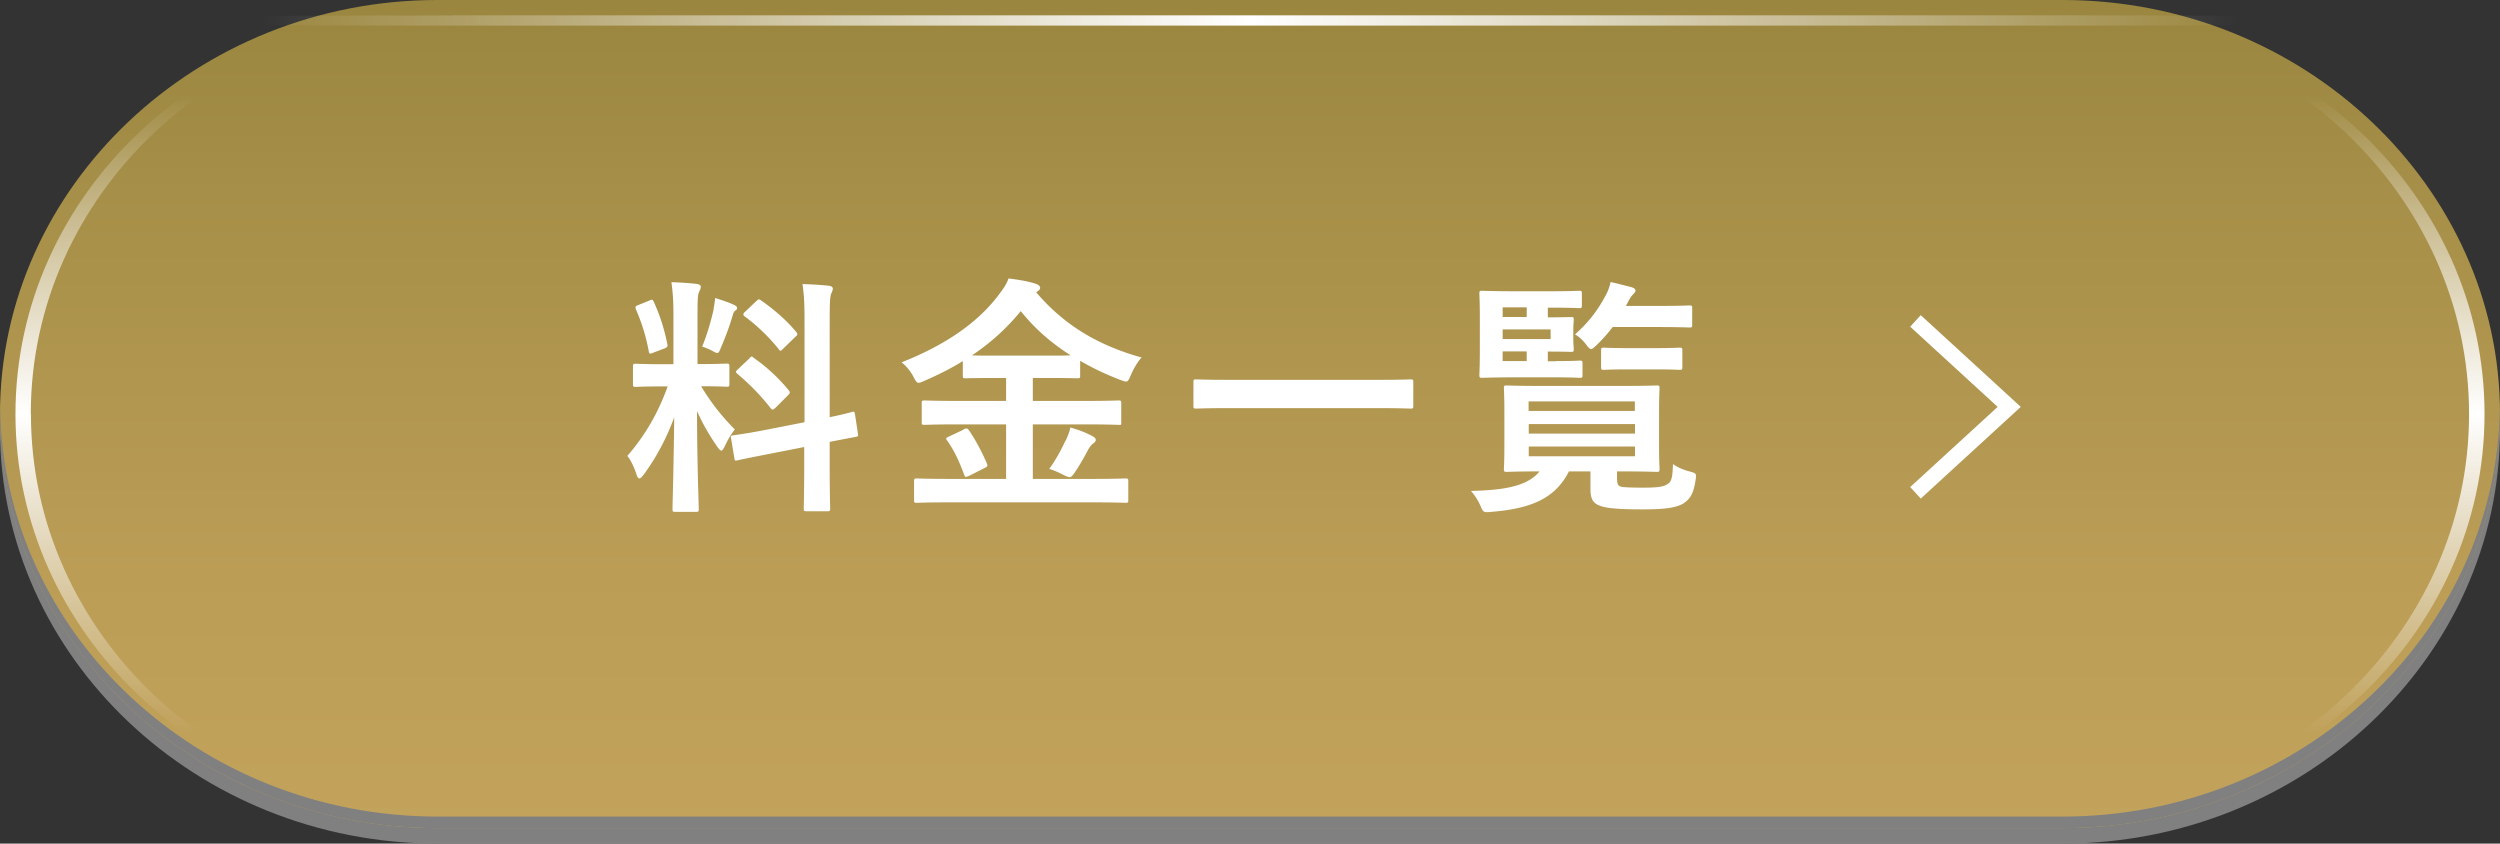
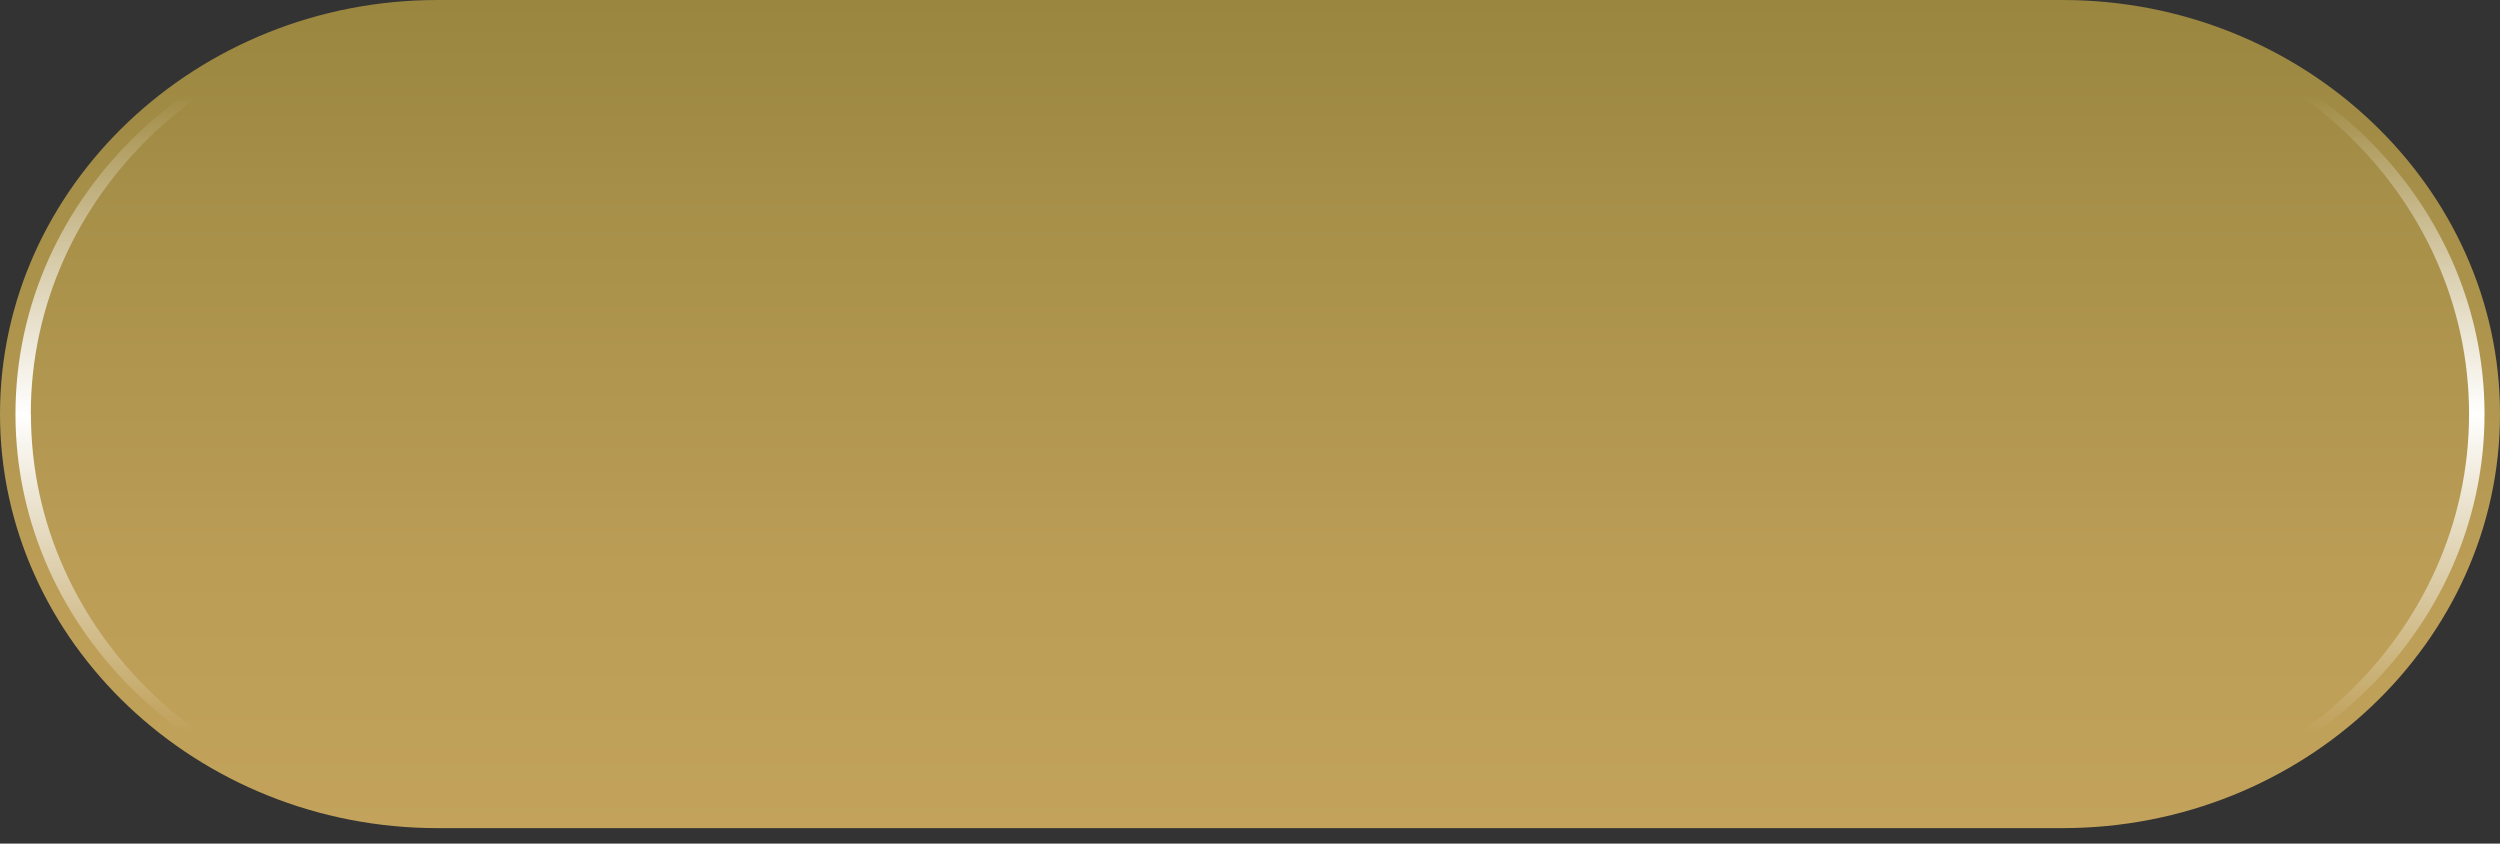
<svg xmlns="http://www.w3.org/2000/svg" xmlns:xlink="http://www.w3.org/1999/xlink" width="160" height="53.99">
  <rect width="100%" height="100%" fill="#333333" stroke="none" />
  <defs>
    <linearGradient id="_新規グラデーションスウォッチ_39" data-name="新規グラデーションスウォッチ 39" x1="80" y1="53" x2="80" y2="0" gradientUnits="userSpaceOnUse">
      <stop offset="0" stop-color="#c3a35c" />
      <stop offset=".31" stop-color="#bb9d56" />
      <stop offset=".77" stop-color="#a68f48" />
      <stop offset="1" stop-color="#9a863f" />
    </linearGradient>
    <linearGradient id="linear-gradient" x1="14.99" y1="52.01" x2="14.99" y2=".99" gradientUnits="userSpaceOnUse">
      <stop offset=".1" stop-color="#fff" stop-opacity="0" />
      <stop offset=".5" stop-color="#fff" />
      <stop offset=".9" stop-color="#fff" stop-opacity="0" />
    </linearGradient>
    <linearGradient id="linear-gradient-2" x1="145.01" x2="145.01" xlink:href="#linear-gradient" />
    <linearGradient id="linear-gradient-3" x1=".99" y1="1.31" x2="159.01" y2="1.31" xlink:href="#linear-gradient" />
    <style />
  </defs>
  <g style="isolation:isolate">
    <g id="_レイヤー_2" data-name="レイヤー 2">
      <g id="button">
-         <path d="M160 27.49c0 14.57-12.6 26.5-28 26.5H28c-15.4 0-28-11.93-28-26.5S12.6.99 28 .99h104c15.4 0 28 11.93 28 26.5z" style="mix-blend-mode:multiply" fill="gray" stroke-width="0" />
        <path d="M160 26.5c0 14.57-12.6 26.5-28 26.5H28C12.6 53 0 41.07 0 26.5S12.6 0 28 0h104c15.4 0 28 11.93 28 26.5z" fill="url(#_新規グラデーションスウォッチ_39)" stroke-width="0" />
-         <path d="M132 52.26H28C12.73 52.26.22 40.54.01 26.13c0 .12-.01.25-.01.37C0 41.08 12.6 53 28 53h104c15.4 0 28-11.92 28-26.5 0-.12 0-.25-.01-.37-.21 14.41-12.72 26.13-27.99 26.13z" fill="gray" stroke-width="0" />
        <path d="M1.97 26.5C1.97 12.43 14.09.99 28.99.99H28C13.1.99.99 12.43.99 26.5S13.11 52.01 28 52.01h.99c-14.9 0-27.01-11.45-27.01-25.51z" fill="url(#linear-gradient)" stroke-width="0" />
        <path d="M132 .99h-.99c14.9 0 27.01 11.45 27.01 25.51s-12.12 25.51-27.01 25.51h.99c14.9 0 27.01-11.45 27.01-25.51S146.9.99 132 .99z" fill="url(#linear-gradient-2)" stroke-width="0" />
-         <path d="M28.99.99c-15.4 0-28 .14-28 .32s12.6.33 28 .33h102.03c15.4 0 28-.15 28-.33s-12.6-.33-28-.33H28.99z" fill="url(#linear-gradient-3)" stroke-width="0" />
-         <path d="M43.1 20.32c0-1.02-.03-1.54-.13-2.26.59.02 1.07.05 1.62.11.16.02.26.1.26.16 0 .14-.05.22-.1.34-.1.19-.11.53-.11 1.62v3.01h.13c1.23 0 1.63-.03 1.73-.03.16 0 .18.02.18.18v1.14c0 .14-.02.16-.18.16-.1 0-.48-.03-1.63-.03.67 1.1 1.3 1.89 2.16 2.77-.24.29-.46.67-.64 1.06-.1.19-.16.29-.22.29s-.14-.08-.26-.24c-.46-.67-.91-1.41-1.3-2.29 0 3.17.11 6.03.11 6.27 0 .16-.02.18-.19.18h-1.31c-.16 0-.18-.02-.18-.18 0-.24.08-2.88.11-5.87-.48 1.3-1.12 2.53-1.94 3.65-.13.16-.21.26-.29.26-.06 0-.13-.08-.19-.27-.14-.45-.38-.94-.58-1.17 1.15-1.33 1.98-2.77 2.58-4.45h-.29c-1.25 0-1.65.03-1.75.03-.16 0-.18-.02-.18-.16v-1.14c0-.16.02-.18.18-.18.1 0 .5.03 1.75.03h.66v-2.98zm-1.54-1.09c.19-.08.21-.06.29.1.42.94.67 1.76.86 2.69.03.16 0 .21-.21.29l-.69.26c-.24.1-.26.08-.29-.1-.18-.96-.45-1.82-.82-2.67-.06-.18-.03-.21.18-.29l.67-.27zm4.11.53c.03-.16.08-.45.1-.69.43.14.93.3 1.22.45.13.06.18.11.18.19s-.03.13-.1.16c-.1.06-.14.18-.19.35-.19.66-.43 1.3-.74 2.03-.1.24-.14.34-.24.34-.06 0-.16-.05-.32-.14-.24-.13-.5-.22-.64-.27.34-.83.59-1.73.74-2.42zm5.82 7.25v-6.4c0-1.14-.02-1.63-.13-2.43.61.02 1.14.05 1.7.11.14.02.24.08.24.18 0 .11-.05.19-.1.32-.08.19-.1.59-.1 1.78v6.13c.93-.19 1.3-.3 1.44-.34.14-.03.14-.02.18.16l.19 1.25c.02.14.02.16-.16.19-.11.03-.54.1-1.65.32v1.49c0 1.78.03 2.69.03 2.77 0 .16-.02.18-.18.18h-1.33c-.16 0-.18-.02-.18-.18 0-.1.03-.98.03-2.75v-1.18l-2.19.43c-1.39.27-1.91.38-2.07.42s-.19.02-.21-.13l-.21-1.26c-.03-.18-.02-.18.14-.21s.69-.08 2.08-.35l2.45-.48zm-3.53-4.08c.08-.08.11-.11.14-.11.05 0 .08.03.16.1.74.51 1.57 1.26 2.21 2.05.11.14.11.18-.05.34l-.78.78c-.18.16-.21.16-.32.03a14.62 14.62 0 00-2.11-2.18c-.06-.06-.11-.1-.11-.13 0-.05.05-.1.13-.18l.74-.7zm.44-3.65c.14-.13.16-.16.3-.06.8.56 1.62 1.25 2.26 2.03.1.11.1.18-.05.3l-.77.75c-.18.18-.21.19-.3.05-.66-.83-1.47-1.58-2.18-2.1-.11-.08-.13-.16.03-.3l.7-.67zm12.34 12.87c-1.46 0-1.95.03-2.05.03-.18 0-.19-.02-.19-.16V30.8c0-.16.02-.18.19-.18.1 0 .59.03 2.05.03h3.65v-3.49h-3.06c-1.52 0-2.05.03-2.15.03-.18 0-.19-.02-.19-.18v-1.2c0-.16.02-.18.19-.18.1 0 .62.03 2.15.03h3.06v-1.47h-.62c-1.39 0-1.87.02-1.97.02-.16 0-.18-.02-.18-.16v-.94c-.77.48-1.58.88-2.45 1.26-.18.08-.29.13-.38.13-.11 0-.18-.1-.32-.37-.22-.42-.51-.74-.77-.94 2.91-1.15 4.93-2.61 6.21-4.31.3-.4.48-.64.64-1.06.62.08 1.26.18 1.73.34.16.05.29.14.29.26 0 .08-.03.13-.16.22-.03.03-.06.05-.1.06 1.89 2.22 4.11 3.44 6.75 4.18-.22.24-.51.69-.69 1.14-.13.29-.18.4-.3.4-.08 0-.21-.05-.38-.11-.91-.35-1.76-.75-2.56-1.22v.96c0 .14-.02.16-.18.16-.11 0-.59-.02-1.99-.02h-.86v1.47h3.33c1.52 0 2.05-.03 2.15-.03.16 0 .18.02.18.18v1.2c0 .22 0 .18-.18.18-.1 0-.62-.03-2.15-.03H66.1v3.49h3.87c1.47 0 1.97-.03 2.06-.03.16 0 .18.02.18.18v1.22c0 .14-.02.16-.18.16-.1 0-.59-.03-2.06-.03h-9.24zm.91-4.66c.21-.1.26-.1.37.06.42.61.83 1.39 1.14 2.11.06.16.05.19-.14.29l-.99.5c-.24.1-.26.1-.32-.06-.29-.78-.61-1.52-1.09-2.19-.11-.14-.08-.18.13-.27l.91-.43zm5.32-4.73c.77 0 1.25 0 1.55-.02-1.23-.78-2.3-1.71-3.19-2.83-.93 1.14-1.97 2.06-3.12 2.83.3.02.78.02 1.55.02h3.2zm1.23 5.45c.13-.29.24-.54.3-.85.58.16.96.32 1.34.51.19.1.29.18.29.27 0 .13-.08.18-.19.26-.1.08-.21.21-.37.51-.22.43-.58 1.04-.85 1.42-.11.14-.18.21-.26.21s-.19-.05-.37-.13c-.27-.14-.64-.32-.94-.4.43-.58.78-1.25 1.04-1.81zm10.39-2.09c-1.44 0-1.94.03-2.03.03-.16 0-.18-.02-.18-.16v-1.55c0-.14.02-.16.18-.16.1 0 .59.03 2.03.03h9.65c1.44 0 1.94-.03 2.03-.03.16 0 .18.02.18.16v1.55c0 .14-.02.16-.18.16-.1 0-.59-.03-2.03-.03h-9.65zm24.91 4.61c0 .24.05.38.3.43.22.03.66.05 1.31.05.8 0 1.3-.03 1.58-.21.27-.16.35-.34.38-1.3.29.21.69.38 1.09.48.42.11.42.14.35.58-.13.85-.34 1.14-.7 1.41-.48.35-1.36.43-2.69.43-1.42 0-2.32-.06-2.74-.24-.38-.14-.59-.38-.59-1.04v-1.15h-1.38c-.93 1.86-2.66 2.4-4.98 2.59-.5.05-.5.03-.7-.43a3.55 3.55 0 00-.59-.91c2-.05 3.59-.26 4.39-1.25-1.46 0-2 .03-2.1.03-.16 0-.18-.02-.18-.19 0-.1.03-.48.03-1.42v-2.3c0-.94-.03-1.33-.03-1.44 0-.16.02-.18.18-.18.1 0 .66.03 2.21.03h5.19c1.54 0 2.1-.03 2.19-.03.18 0 .19.02.19.18 0 .1-.03.5-.03 1.44v2.3c0 .94.03 1.33.03 1.42 0 .18-.02.19-.19.19-.1 0-.66-.03-2.19-.03h-.34v.56zm-3.94-7.62c1.09 0 1.44-.03 1.54-.03.16 0 .18.02.18.18V24c0 .16-.02.18-.18.18-.1 0-.45-.03-1.54-.03h-2.62c-1.34 0-1.98.03-2.08.03-.16 0-.18-.02-.18-.18 0-.1.03-.58.03-1.57v-2.06c0-1.01-.03-1.49-.03-1.58 0-.16.02-.18.18-.18.1 0 .74.03 2.08.03h2.31c1.31 0 1.71-.03 1.81-.03.16 0 .18.02.18.18v.75c0 .16-.02.18-.18.18-.1 0-.5-.03-1.81-.03h-.19v.62c.96 0 1.41-.02 1.5-.02.14 0 .16.02.16.18 0 .1-.03.27-.03.72v.43c0 .45.03.62.03.72 0 .16-.02.18-.16.18-.1 0-.54-.02-1.5-.02v.62h.51zm-3.39-2.82h1.54v-.62h-1.54v.62zm3.07.79h-3.07v.62h3.07v-.62zm-1.53 2.03v-.62h-1.54v.62h1.54zm.12 2.58v.61h6.8v-.61h-6.8zm6.81 2.06v-.61h-6.8v.61h6.8zm0 .83h-6.8v.62h6.8v-.62zm-1.43-7.65c-.3.4-.64.78-1.02 1.15-.18.16-.27.26-.35.26-.1 0-.19-.1-.35-.32-.21-.27-.45-.48-.69-.62.85-.75 1.42-1.49 1.94-2.45.18-.32.27-.59.34-.9.46.1.86.21 1.3.32.19.05.29.13.29.22s-.05.14-.14.24c-.11.1-.21.24-.37.56l-.1.19h2.02c1.44 0 1.94-.03 2.03-.03.18 0 .19.02.19.18v1.04c0 .18-.02.19-.19.19-.1 0-.59-.03-2.03-.03h-2.85zm.99 2.71c-1.1 0-1.46.03-1.55.03-.16 0-.18-.02-.18-.18v-1.06c0-.16.02-.18.18-.18.1 0 .45.03 1.55.03h1.74c1.1 0 1.46-.03 1.55-.03.16 0 .18.02.18.18v1.06c0 .16-.02.18-.18.18-.1 0-.45-.03-1.55-.03h-1.74z" fill="#fff" stroke-width="0" />
-         <path fill="none" stroke="#fff" stroke-miterlimit="10" d="M122.59 20.54l6 5.5-6 5.5" />
      </g>
    </g>
  </g>
</svg>